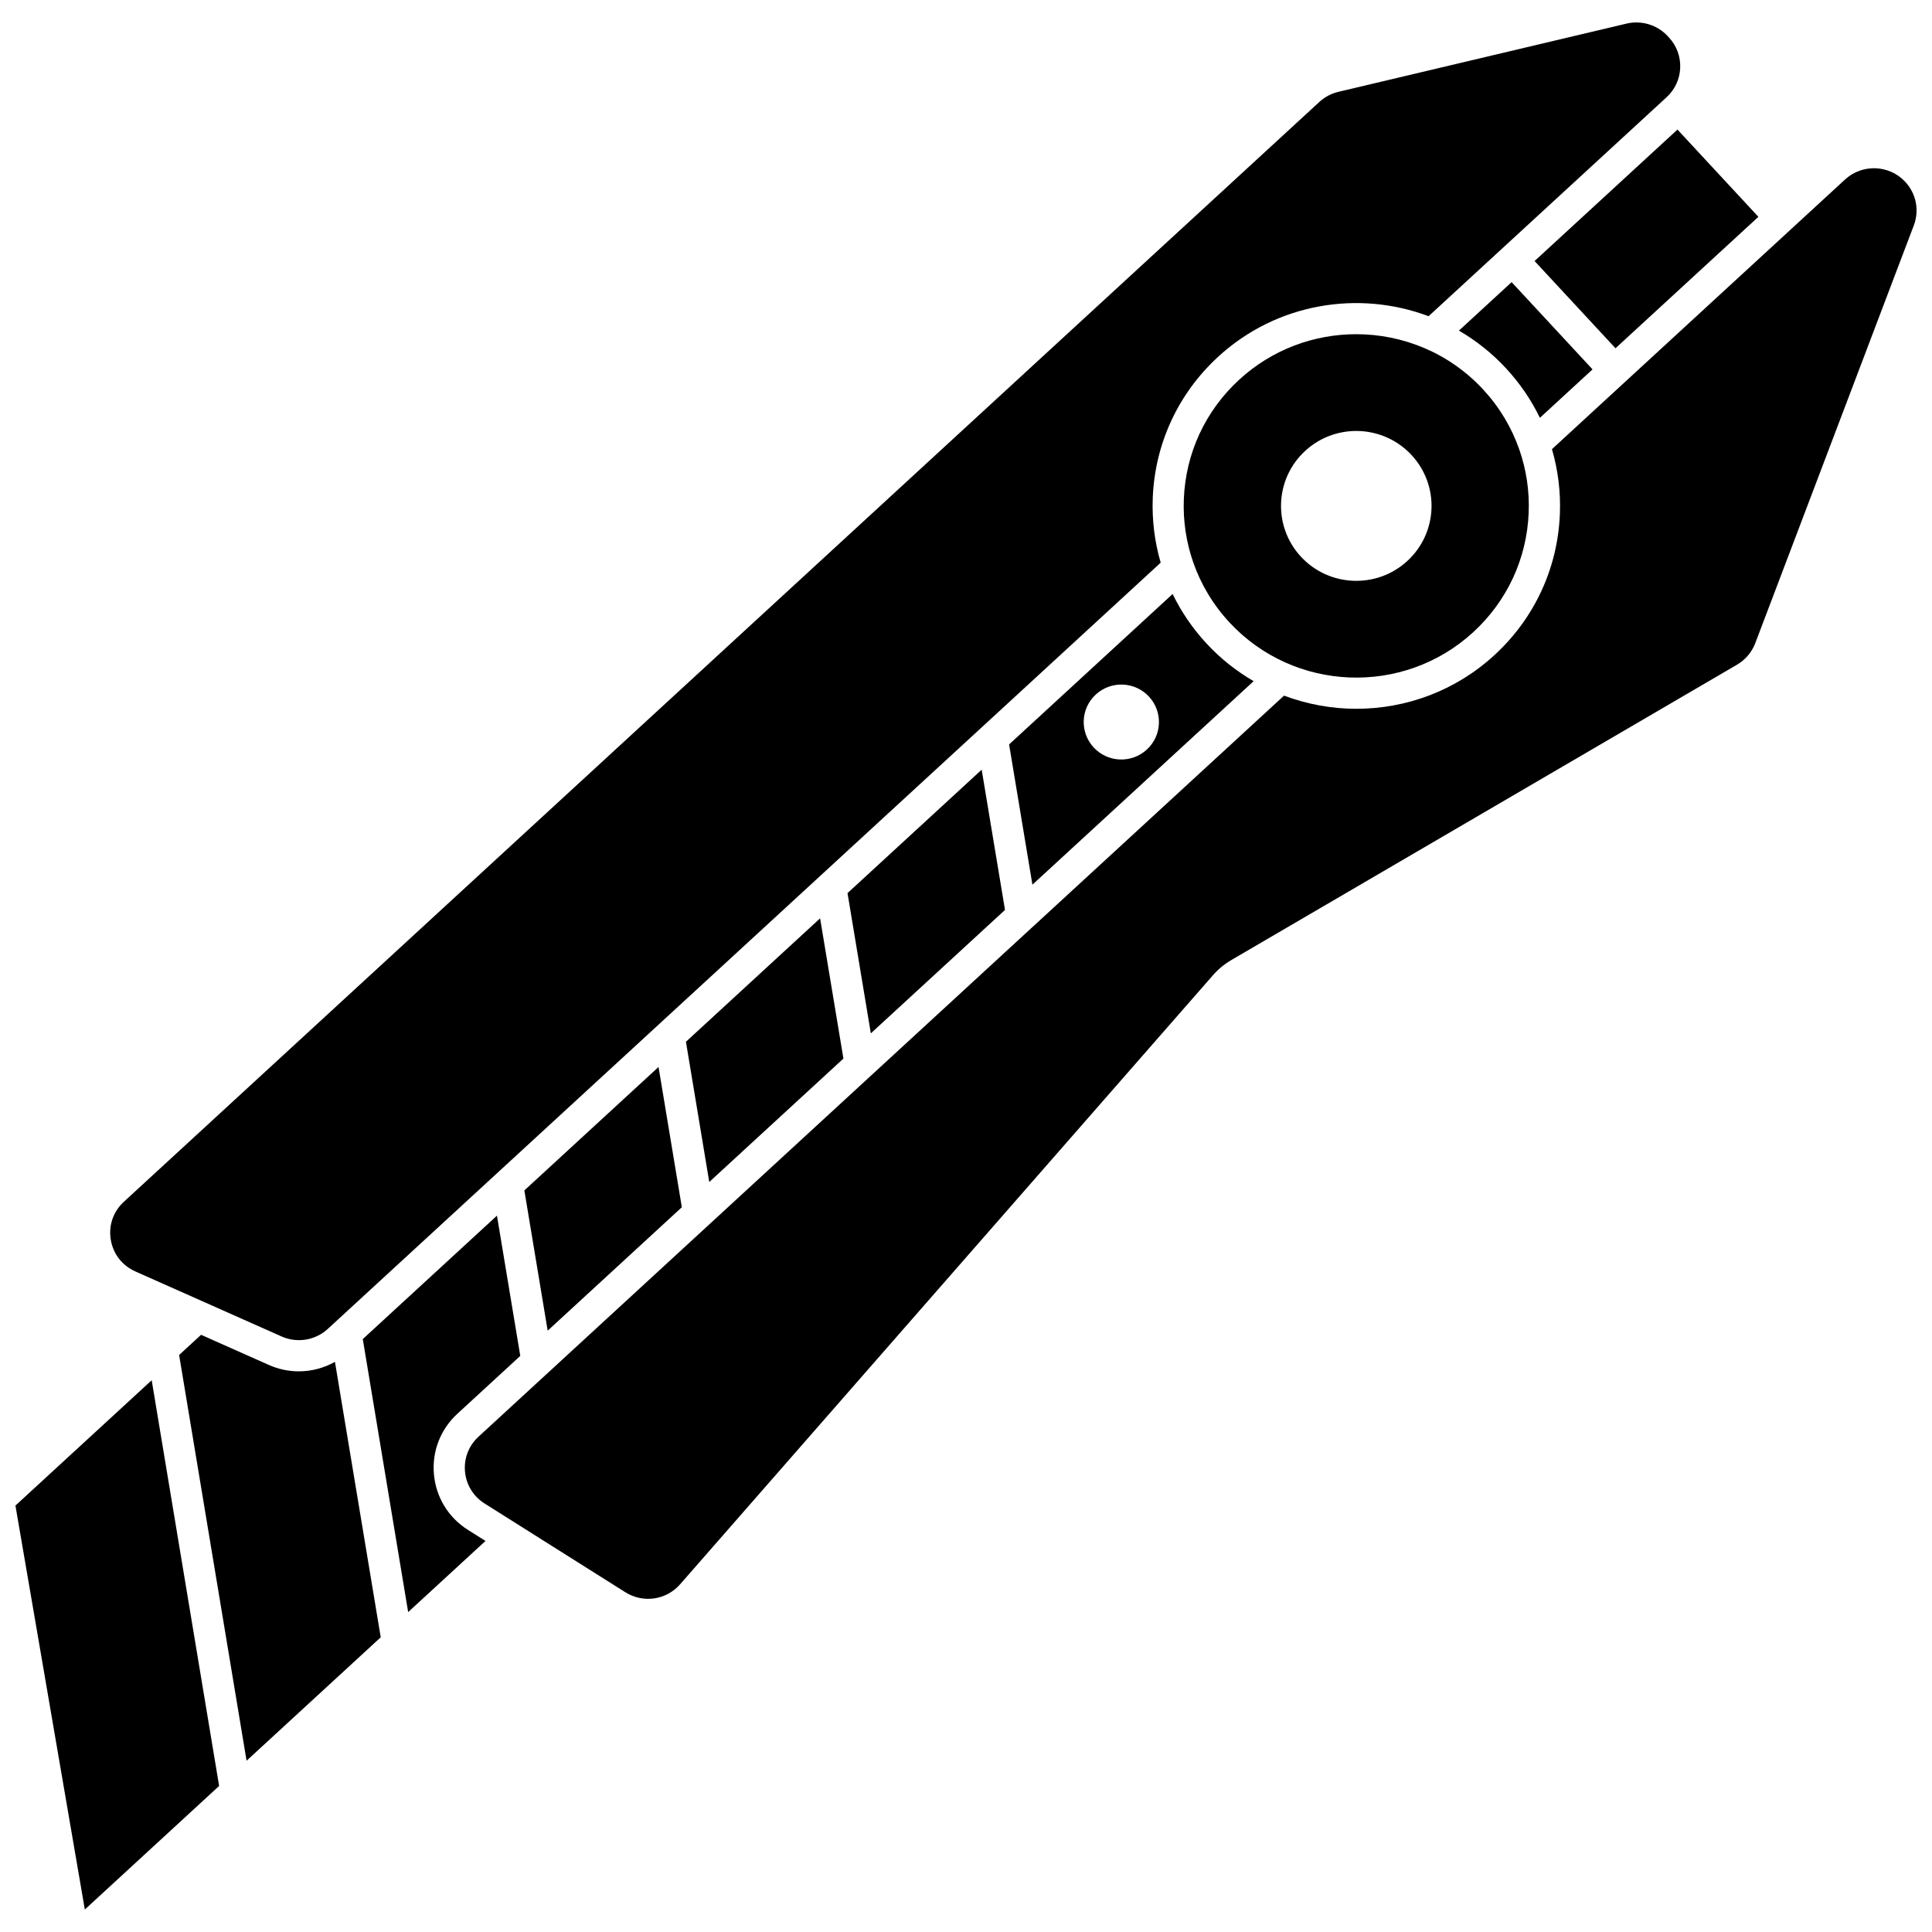
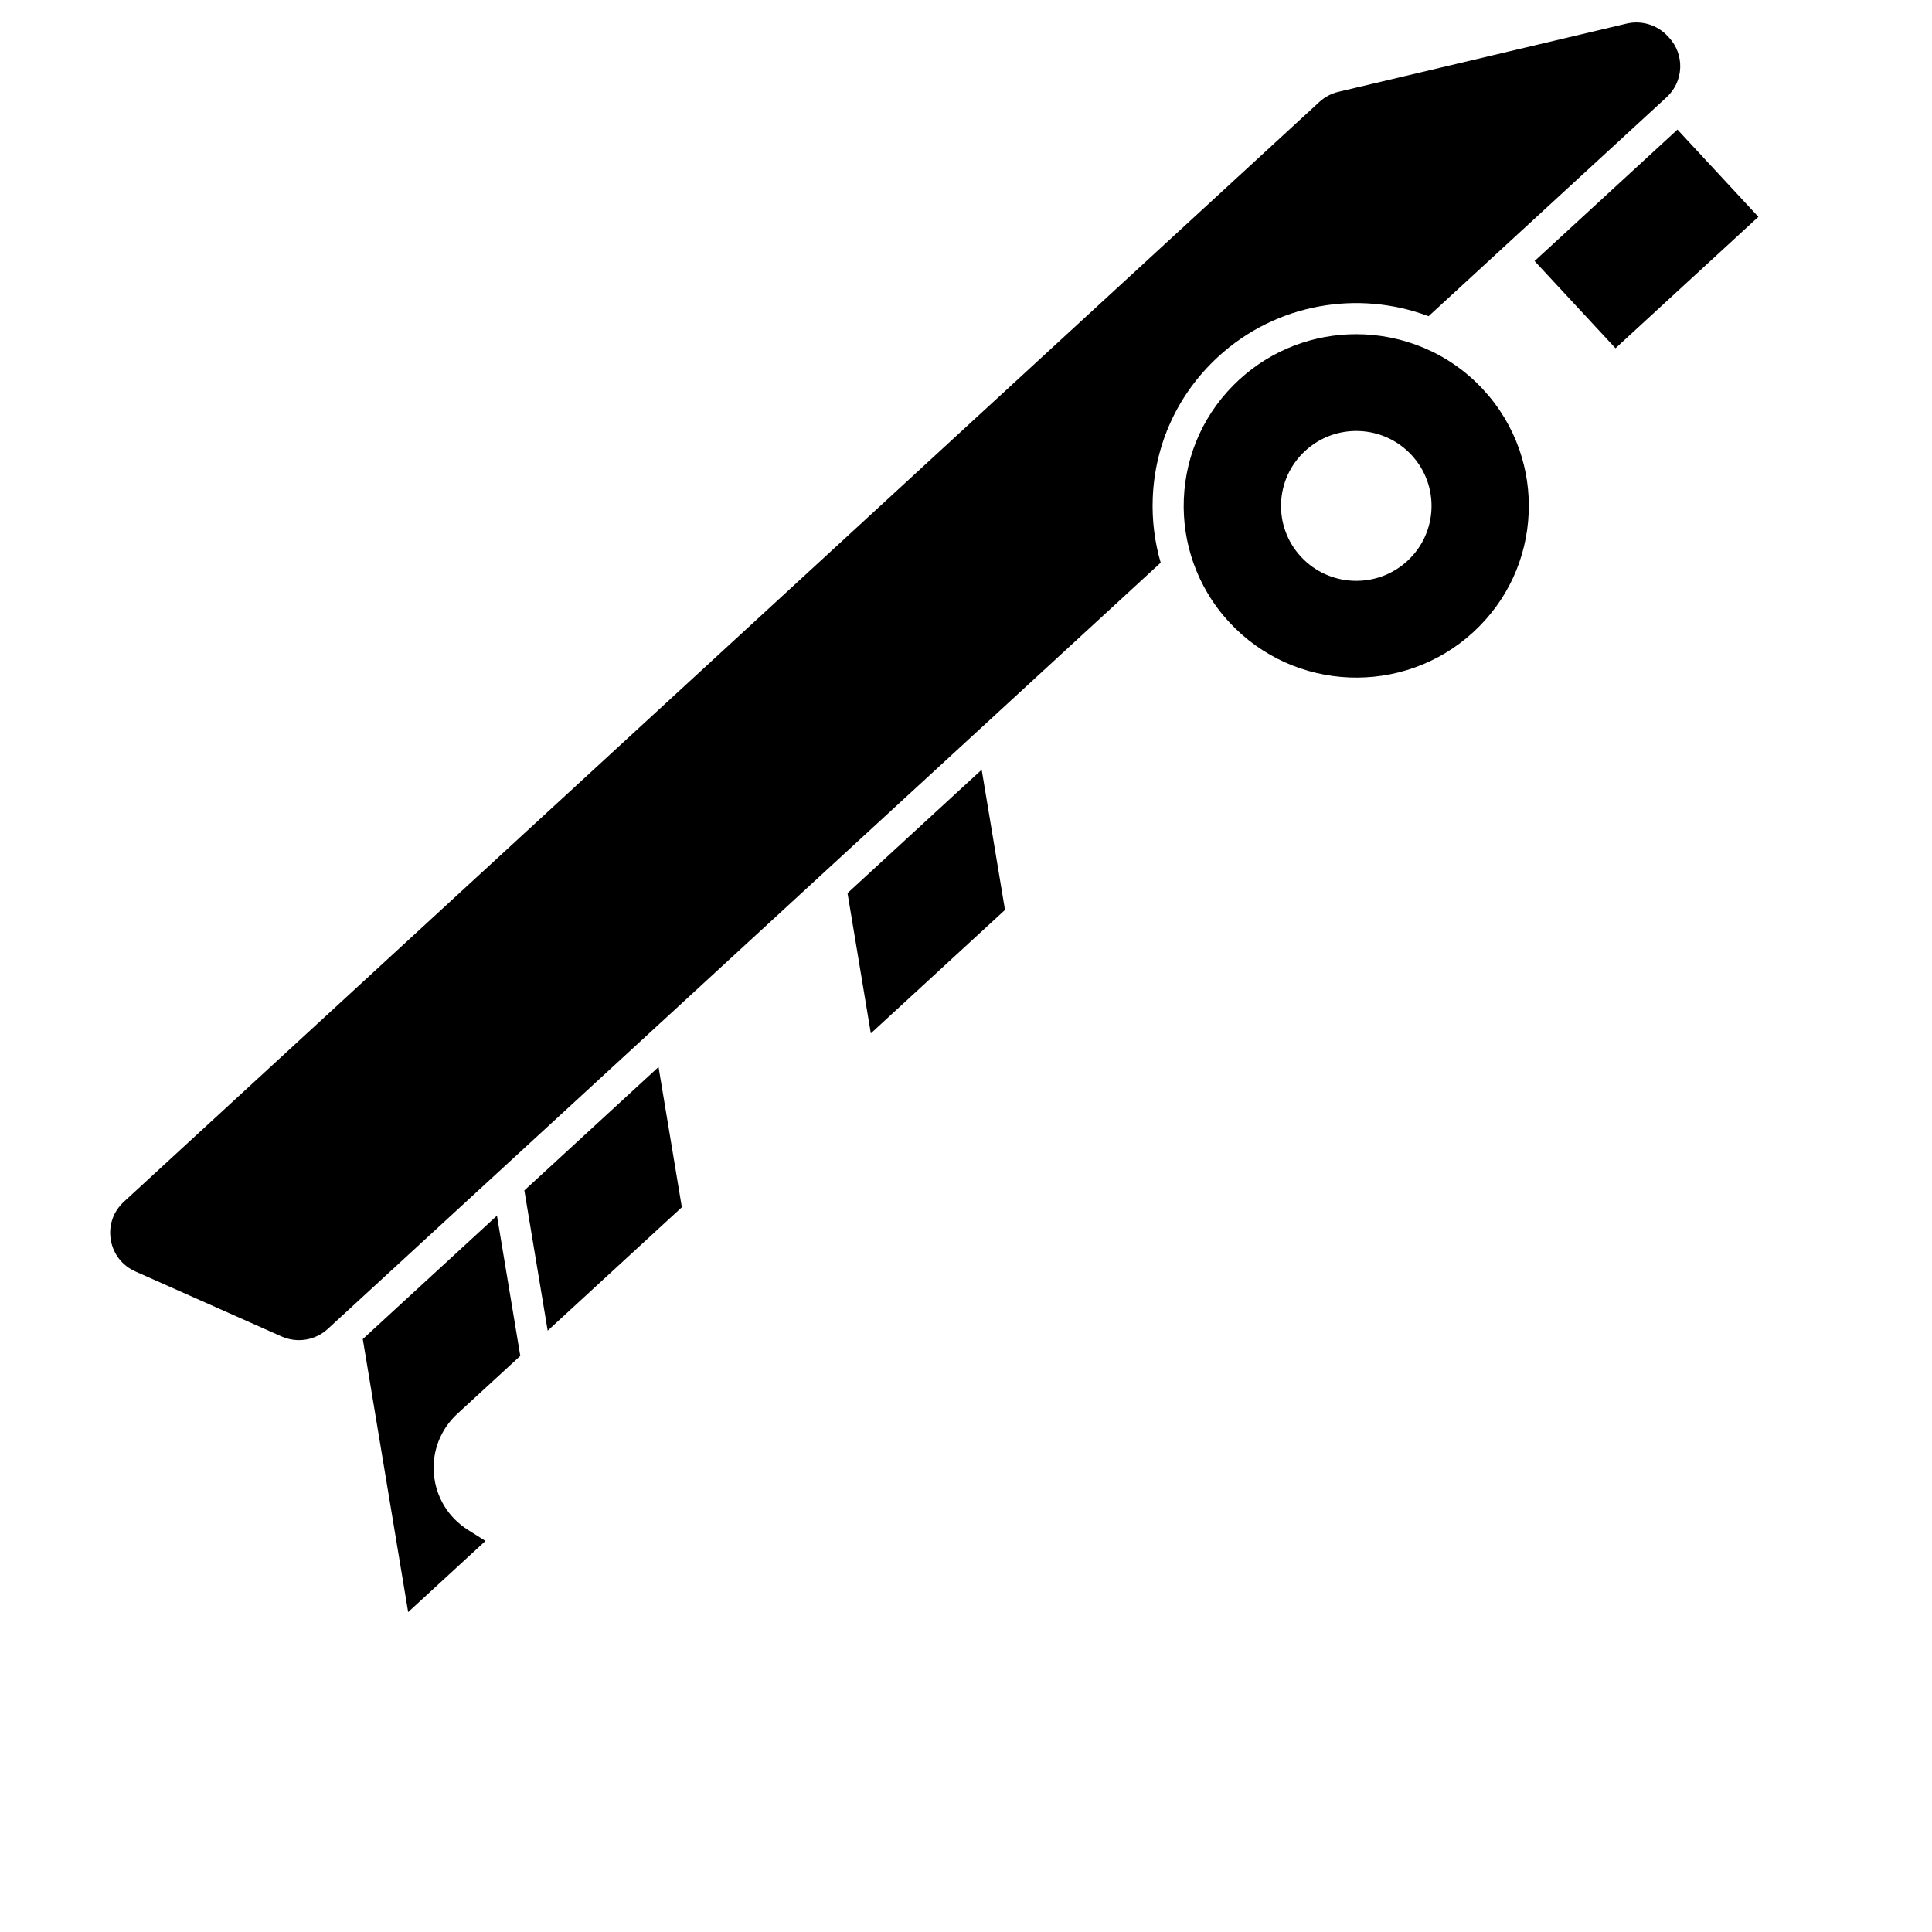
<svg xmlns="http://www.w3.org/2000/svg" width="800px" height="800px" version="1.1" viewBox="144 144 512 512">
  <defs>
    <clipPath id="b">
-       <path d="m267 188h384.9v380h-384.9z" />
+       <path d="m267 188h384.9h-384.9z" />
    </clipPath>
    <clipPath id="a">
-       <path d="m148.09 509h54.906v142h-54.906z" />
-     </clipPath>
+       </clipPath>
  </defs>
  <path d="m609.99 201.46-21.445-23.121-37.867 34.836 21.445 23.117z" />
  <path d="m179.88 480.95 18.305 8.141c0.012 0.004 0.02 0.008 0.031 0.012l20.395 9.07c4.129 1.832 8.941 1.051 12.262-2.004l1.988-1.828s0.004-0.004 0.004-0.004l42.82-39.391s0.004 0 0.004-0.004l42.82-39.391 0.008-0.008 42.816-39.391s0.004-0.004 0.004-0.004l42.82-39.391s0.004 0 0.004-0.004l47.434-43.641c-1.602-5.5-2.336-11.277-2.102-17.164 0.57-14.359 6.719-27.641 17.32-37.391 15.512-14.273 37.246-17.727 55.777-10.758l19.441-17.887 0.008-0.008 43.625-40.137c2.207-2.031 3.492-4.797 3.609-7.789 0.117-2.988-0.941-5.844-2.981-8.043l-0.348-0.375c-2.762-2.977-6.938-4.242-10.898-3.305l-76.355 18.078c-1.883 0.445-3.625 1.371-5.043 2.676l-316.82 291.47c-2.824 2.602-4.09 6.258-3.473 10.035 0.625 3.789 3 6.863 6.527 8.43z" />
-   <path d="m463.77 314.57c-3.691-3.981-6.711-8.41-9.012-13.156l-43.336 39.867 6.18 37.168 58.625-53.934c-4.519-2.621-8.73-5.926-12.457-9.945zm-15.84 28.07c-4.047 3.723-10.355 3.473-14.09-0.555-3.738-4.027-3.488-10.312 0.559-14.031 4.047-3.723 10.355-3.473 14.09 0.555 3.734 4.027 3.484 10.309-0.559 14.031z" />
-   <path d="m566.04 241.89-21.445-23.121-13.965 12.848c4.516 2.621 8.719 5.938 12.445 9.953 3.691 3.981 6.711 8.41 9.012 13.156z" />
  <path d="m534.46 311.5c8.969-8.25 14.176-19.488 14.656-31.641 0.227-5.754-0.629-11.387-2.465-16.672-0.008-0.023-0.016-0.043-0.023-0.066-2.039-5.844-5.269-11.258-9.613-15.938-9-9.703-21.289-14.617-33.613-14.617-11.105 0-22.238 3.992-31.02 12.07-8.969 8.25-14.176 19.488-14.656 31.641-0.227 5.762 0.633 11.398 2.469 16.688 0.004 0.008 0.004 0.016 0.008 0.023 2.035 5.852 5.273 11.277 9.621 15.961 17.121 18.449 46.113 19.594 64.637 2.551zm-45.684-19.953c-7.473-8.059-6.973-20.621 1.117-28.066 8.09-7.441 20.707-6.945 28.184 1.113s6.977 20.621-1.117 28.066c-8.09 7.441-20.711 6.941-28.184-1.113z" />
  <path d="m374.78 417.85 35.555-32.707-6.18-37.168-35.555 32.711z" />
  <path d="m259 534.73c-0.551-6.074 1.711-11.93 6.207-16.066l16.672-15.336-6.18-37.168-35.559 32.711 12.027 72.348 20.492-18.852-4.648-2.93c-5.176-3.266-8.461-8.625-9.012-14.707z" />
  <g clip-path="url(#b)">
    <path d="m648.91 192.19c-4.223-4.551-11.375-4.832-15.945-0.629l-58.246 53.586c-0.004 0.004-0.004 0.004-0.004 0.008-0.004 0.004-0.004 0.004-0.008 0.004l-19.426 17.871c1.602 5.5 2.336 11.277 2.102 17.168-0.57 14.359-6.719 27.641-17.32 37.391-10.363 9.535-23.504 14.246-36.609 14.246-6.516 0-13.02-1.172-19.172-3.488l-66.652 61.316c-0.004 0.004-0.008 0.008-0.012 0.008l-42.816 39.391-0.004 0.004-42.82 39.395-42.816 39.391c-0.004 0.004-0.008 0.008-0.012 0.008l-18.352 16.883c-2.586 2.383-3.891 5.746-3.57 9.238 0.316 3.496 2.211 6.582 5.191 8.461l37.281 23.504c4.742 2.988 10.859 2.102 14.547-2.109l141.21-161.41c1.395-1.594 3.023-2.938 4.848-4.004l134.02-78.277c2.215-1.293 3.934-3.32 4.84-5.707l42.008-110.69c1.516-3.996 0.648-8.422-2.262-11.559z" />
  </g>
-   <path d="m223.21 507.42c-2.691 0-5.402-0.555-7.965-1.695l-17.961-7.988-5.816 5.352 17.875 107.52 35.555-32.711-12.133-72.992c-2.938 1.645-6.227 2.512-9.555 2.512z" />
-   <path d="m331.96 457.24 35.555-32.707-6.18-37.168-35.555 32.711z" />
  <path d="m289.14 496.64 35.555-32.711-6.176-37.168-35.559 32.711z" />
  <g clip-path="url(#a)">
    <path d="m148.09 542.99 18.391 107.05 35.59-32.742-17.871-107.52z" />
  </g>
</svg>